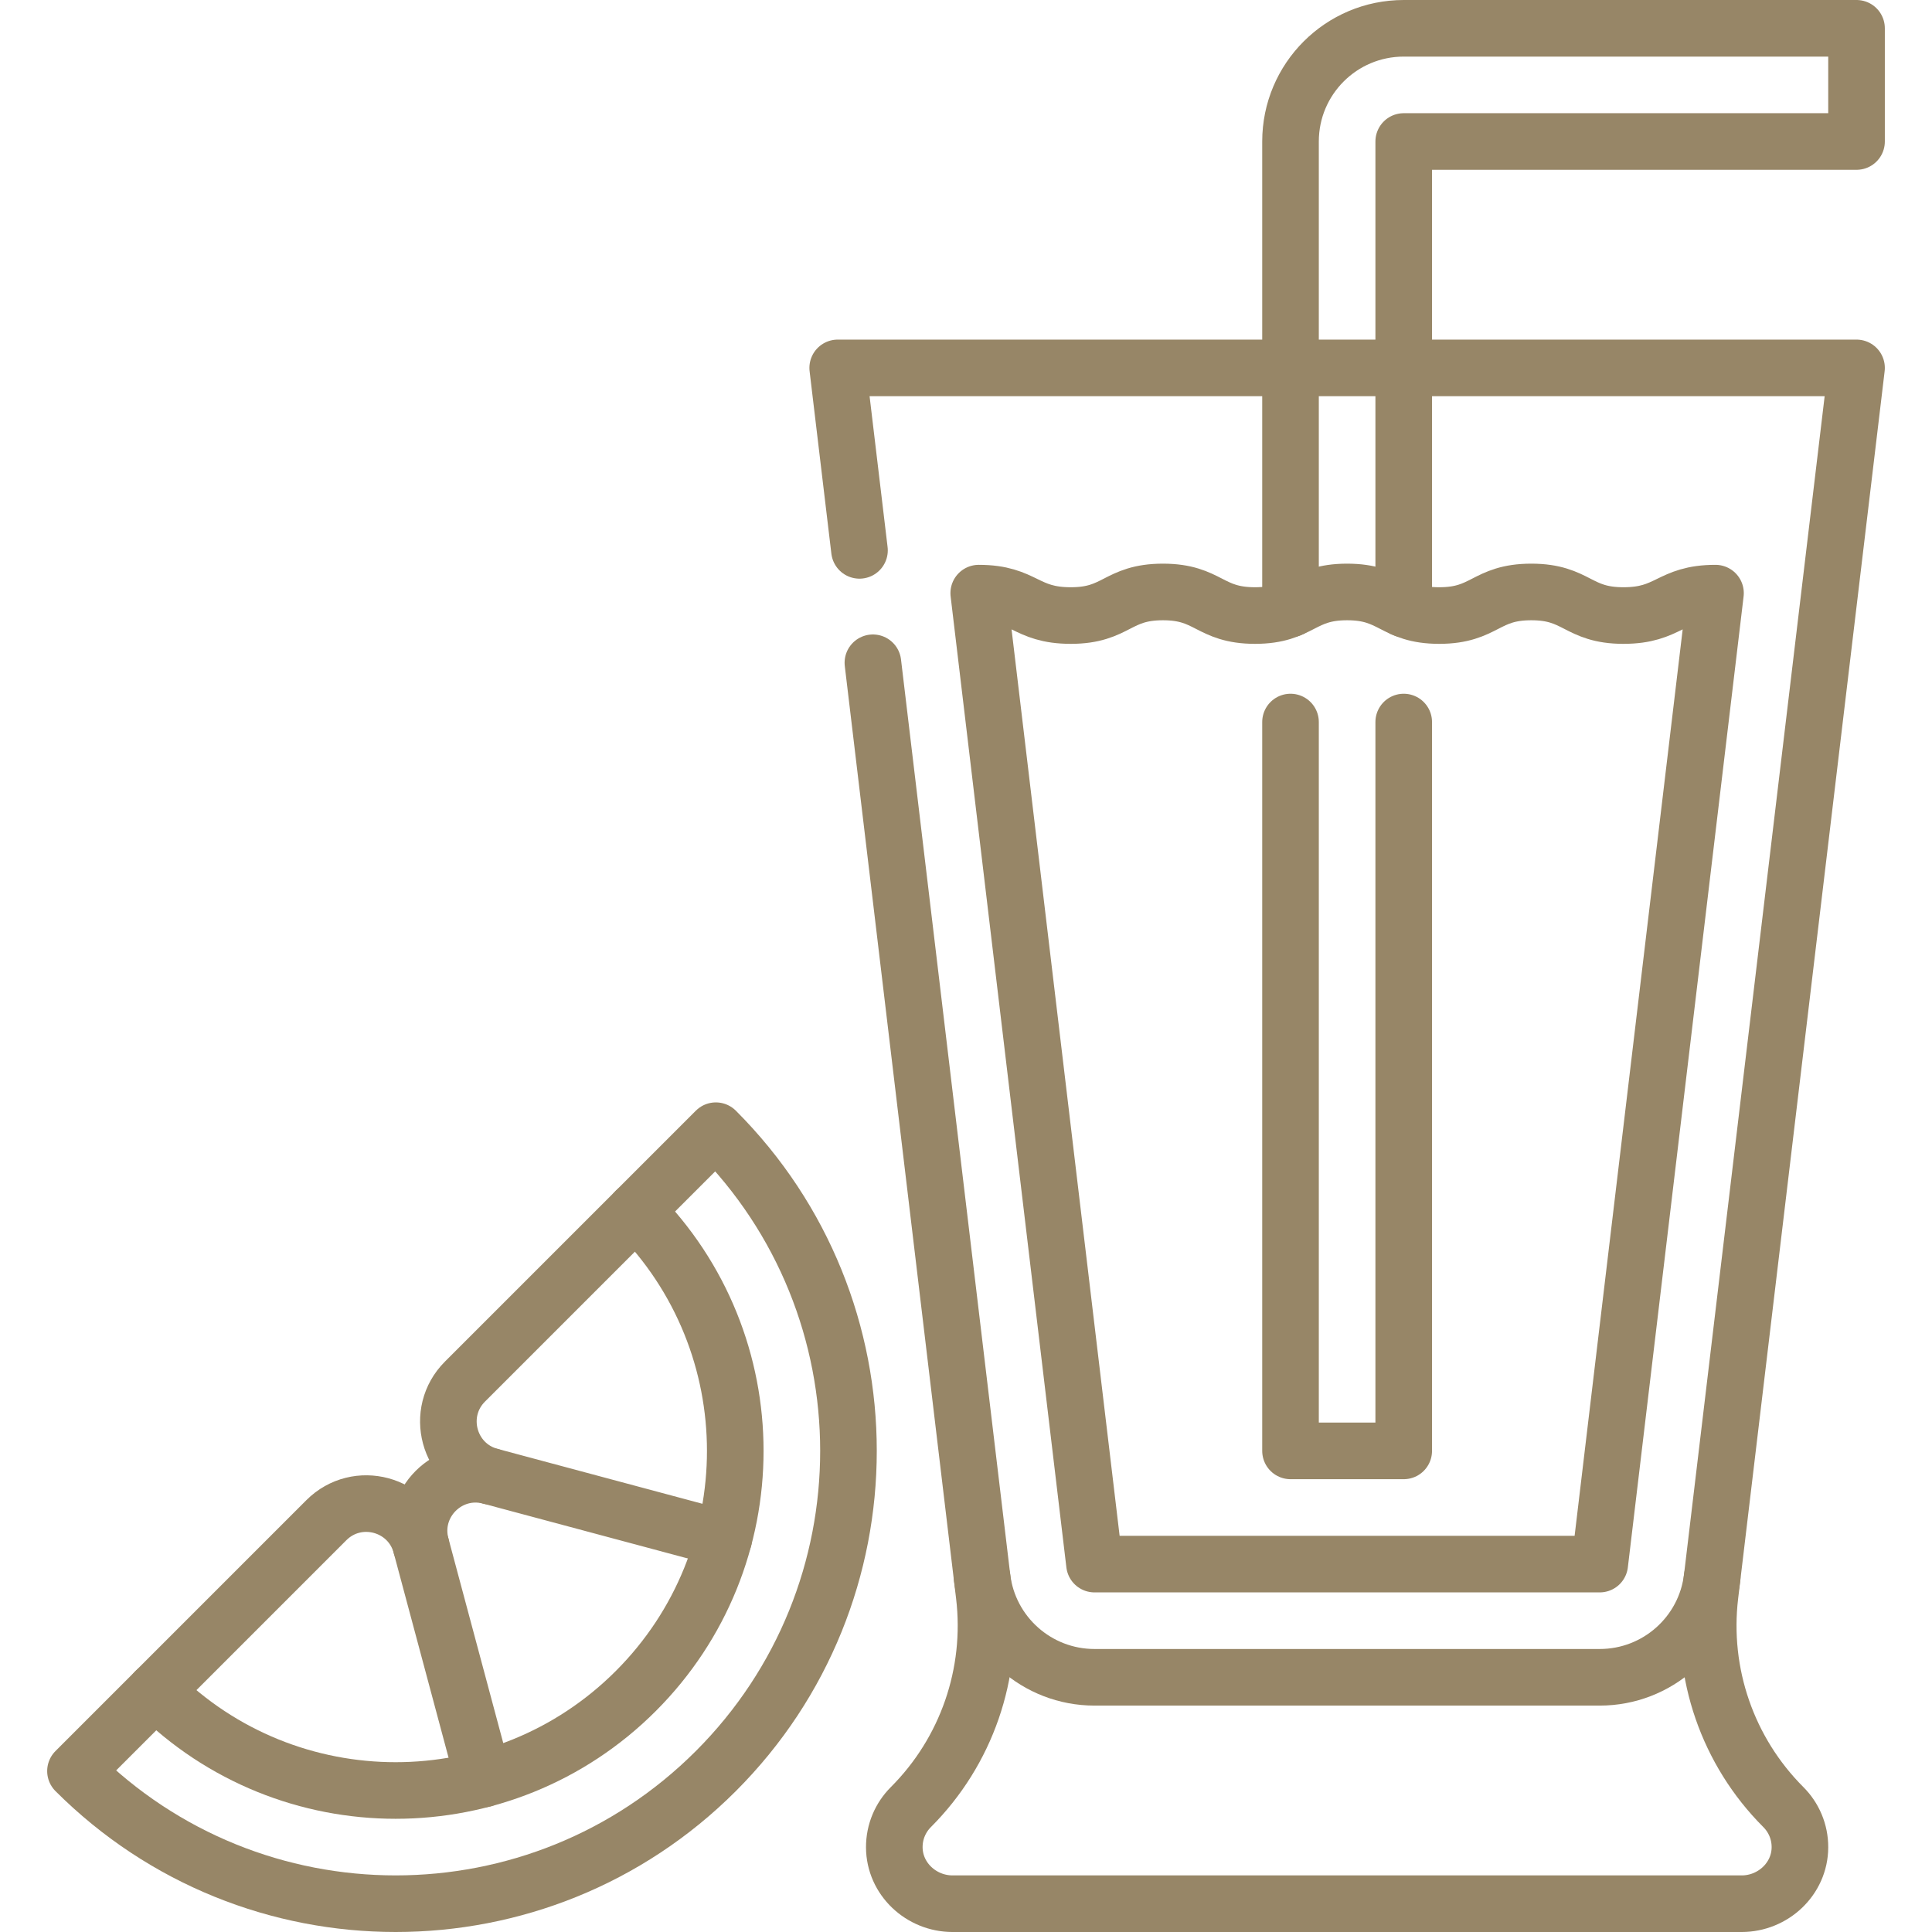
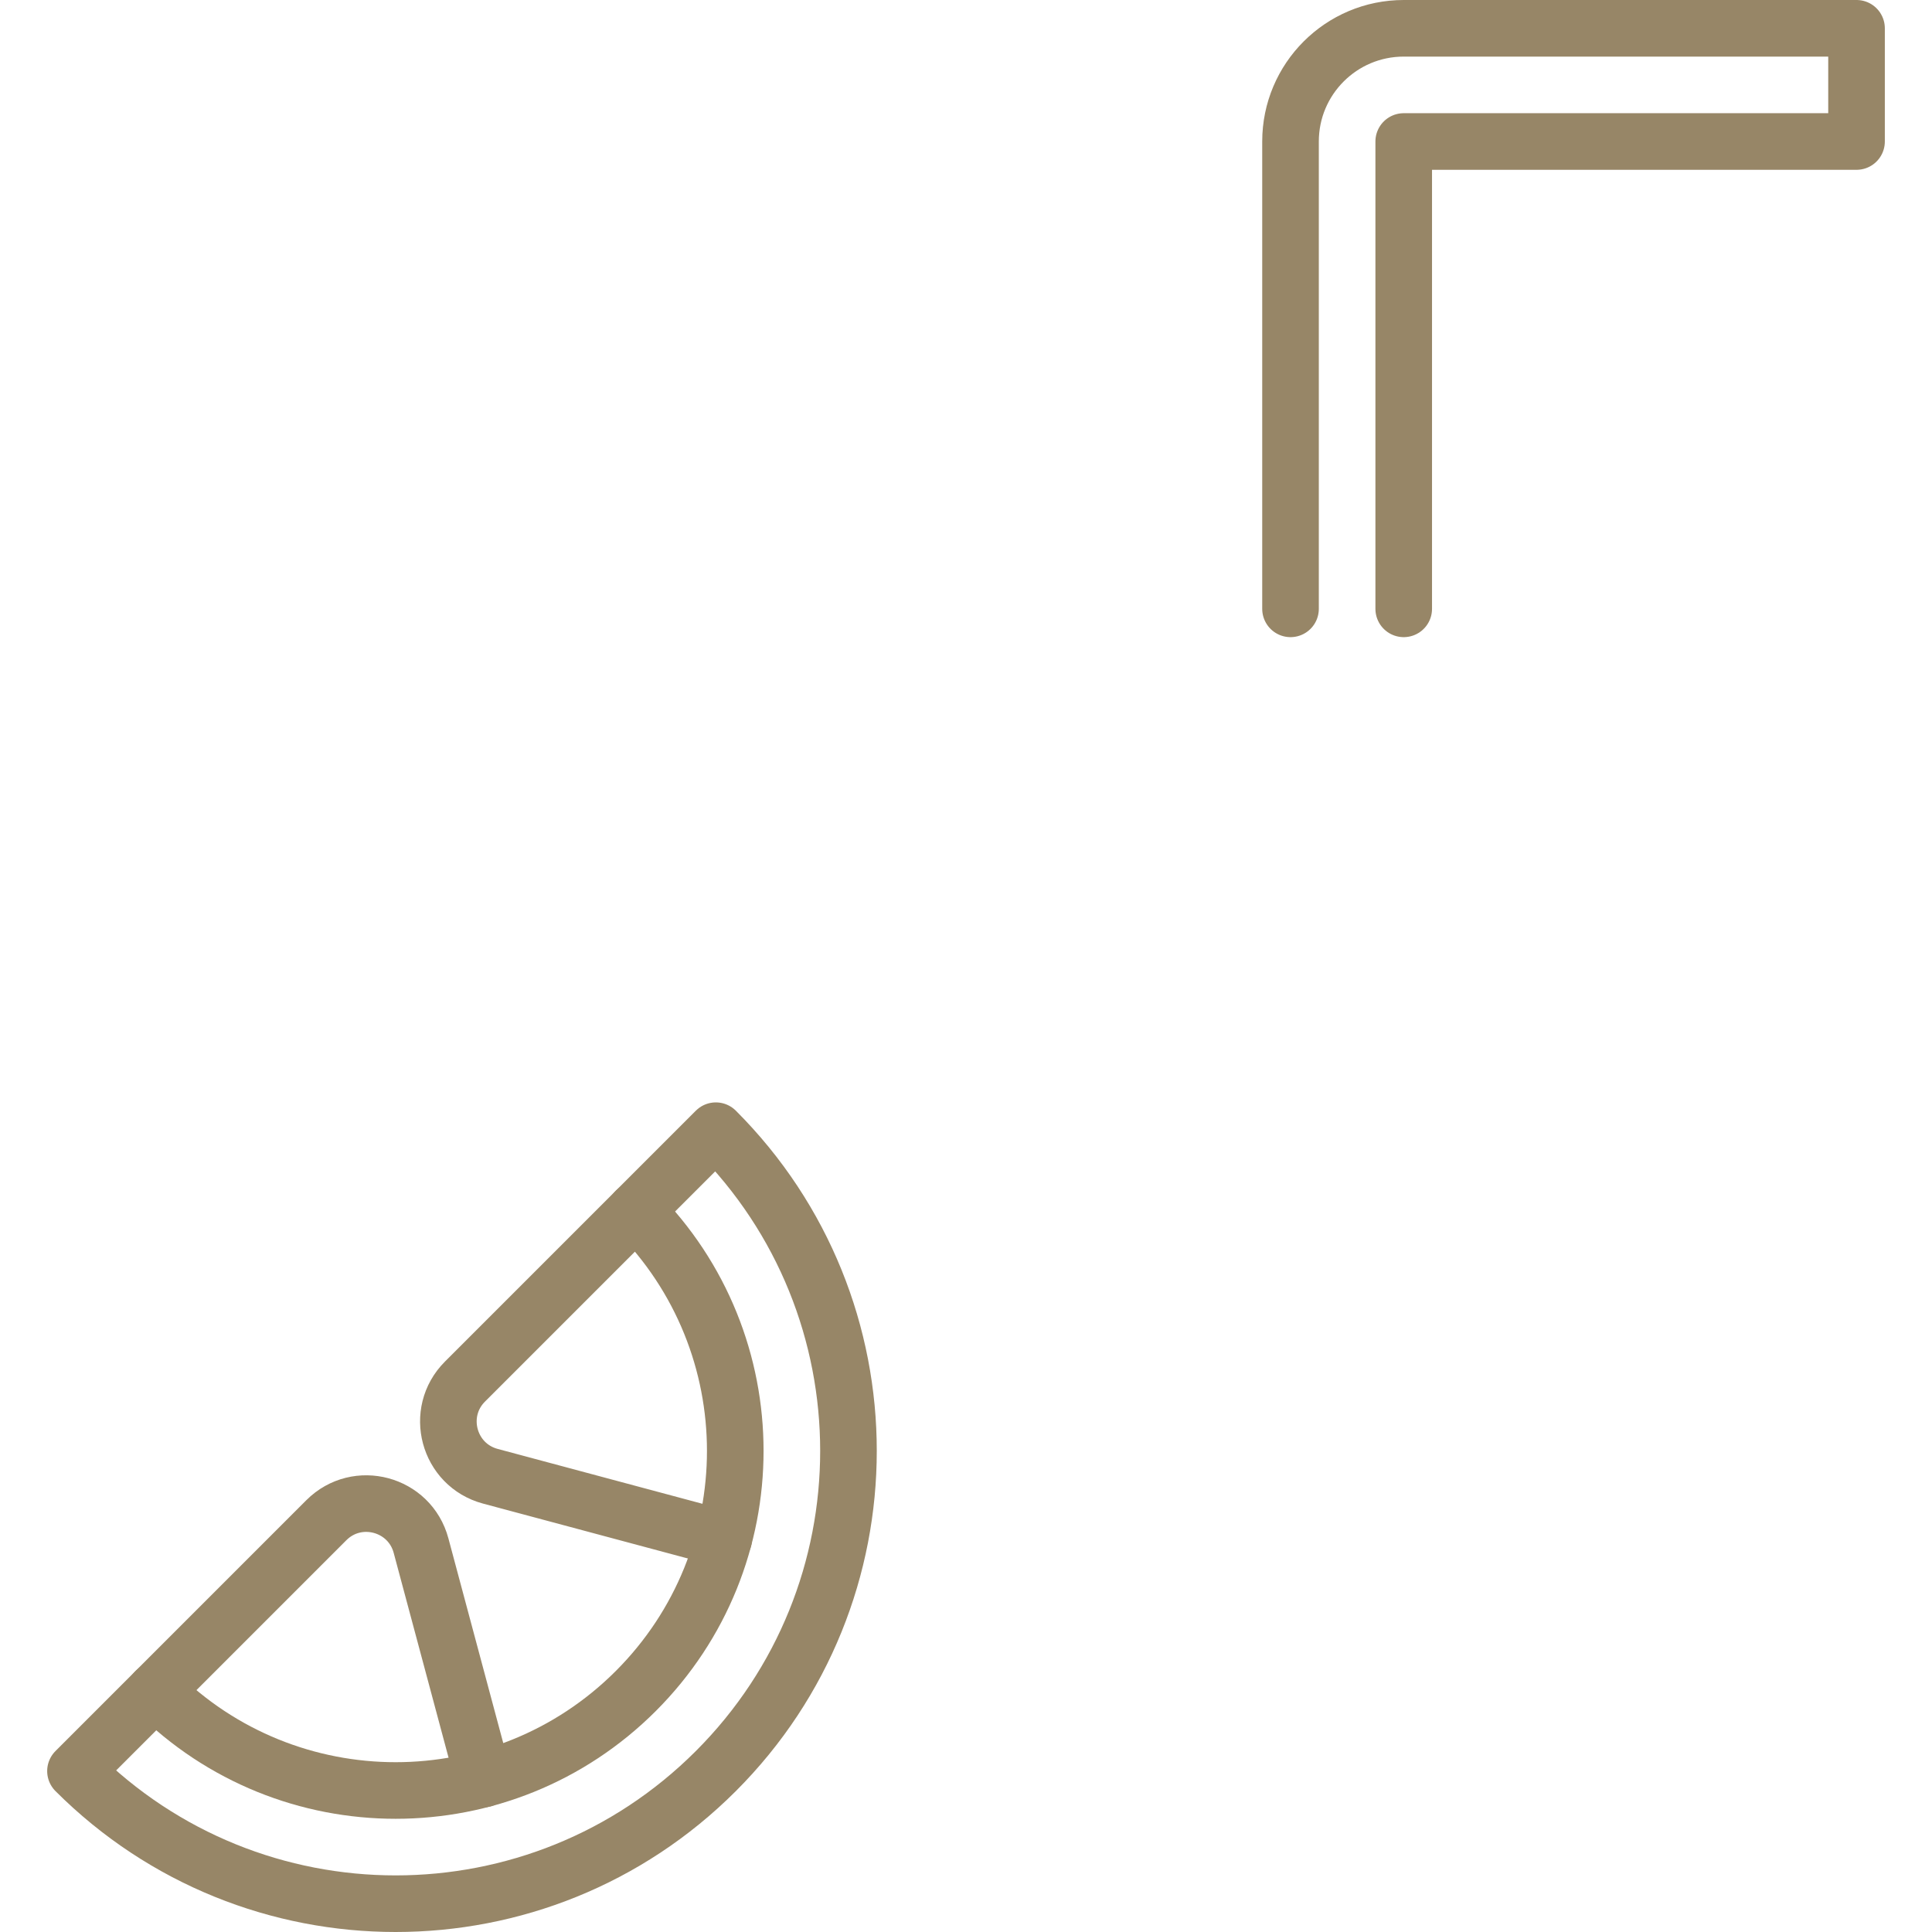
<svg xmlns="http://www.w3.org/2000/svg" version="1.1" id="Capa_1" x="0px" y="0px" viewBox="0 0 512 512" style="enable-background:new 0 0 512 512;" xml:space="preserve" width="300" height="300">
  <g width="100%" height="100%" transform="matrix(1,0,0,1,0,0)">
    <g>
-       <polyline style="stroke-linecap: round; stroke-linejoin: round; stroke-miterlimit: 10;" points="&#10;&#09;&#09;372,191.349 372,384.5 342,384.5 342,191.349 &#09;" fill="none" fill-opacity="1" stroke="#978667" stroke-opacity="1" data-original-stroke-color="#000000ff" stroke-width="15" data-original-stroke-width="15" />
      <path style="stroke-linecap: round; stroke-linejoin: round; stroke-miterlimit: 10;" d="&#10;&#09;&#09;M342,161.349V37.5c0-16.569,13.431-30,30-30h120v30H372v123.849" fill="none" fill-opacity="1" stroke="#978667" stroke-opacity="1" data-original-stroke-color="#000000ff" stroke-width="15" data-original-stroke-width="15" />
-       <path style="stroke-linecap: round; stroke-linejoin: round; stroke-miterlimit: 10;" d="&#10;&#09;&#09;M231.327,175.642l29.498,247.126c2.471,20.698-4.692,41.386-19.432,56.126c-2.73,2.73-4.412,6.506-4.393,10.676&#10;&#09;&#09;c0.038,8.331,7.115,14.931,15.446,14.931h209.108c8.331,0,15.408-6.599,15.446-14.931c0.019-4.169-1.664-7.946-4.393-10.676&#10;&#09;&#09;c-14.74-14.74-21.902-35.428-19.432-56.126L492,97.5H222l5.772,48.353" fill="none" fill-opacity="1" stroke="#978667" stroke-opacity="1" data-original-stroke-color="#000000ff" stroke-width="15" data-original-stroke-width="15" />
-       <path style="stroke-linecap: round; stroke-linejoin: round; stroke-miterlimit: 10;" d="&#10;&#09;&#09;M260.263,418.056c1.801,15.086,14.595,26.444,29.789,26.444h133.898c15.193,0,27.988-11.358,29.789-26.444" fill="none" fill-opacity="1" stroke="#978667" stroke-opacity="1" data-original-stroke-color="#000000ff" stroke-width="15" data-original-stroke-width="15" />
-       <path style="stroke-linecap: round; stroke-linejoin: round; stroke-miterlimit: 10;" d="&#10;&#09;&#09;M259.375,157.187L290.051,414.5h133.897l30.676-257.313c-12.204,0-12.204,5.938-24.408,5.938c-12.204,0-12.204-6.25-24.408-6.25&#10;&#09;&#09;c-12.202,0-12.202,6.25-24.404,6.25c-12.203,0-12.203-6.25-24.405-6.25c-12.202,0-12.202,6.25-24.404,6.25&#10;&#09;&#09;c-12.203,0-12.203-6.25-24.405-6.25c-12.204,0-12.204,6.25-24.408,6.25C271.579,163.125,271.579,157.187,259.375,157.187z" fill="none" fill-opacity="1" stroke="#978667" stroke-opacity="1" data-original-stroke-color="#000000ff" stroke-width="15" data-original-stroke-width="15" />
      <path style="stroke-linecap: round; stroke-linejoin: round; stroke-miterlimit: 10;" d="&#10;&#09;&#09;M191.799,407.797l-61.85-16.573c-11.154-2.989-14.889-16.931-6.724-25.095l66.482-66.482c46.863,46.863,46.863,122.843,0,169.706&#10;&#09;&#09;s-122.843,46.863-169.706,0l66.482-66.482c8.165-8.165,22.107-4.429,25.095,6.724l16.573,61.85" fill="none" fill-opacity="1" stroke="#978667" stroke-opacity="1" data-original-stroke-color="#000000ff" stroke-width="15" data-original-stroke-width="15" />
-       <path style="stroke-linecap: round; stroke-linejoin: round; stroke-miterlimit: 10;" d="&#10;&#09;&#09;M129.948,391.224c-11.154-2.989-21.36,7.218-18.371,18.371" fill="none" fill-opacity="1" stroke="#978667" stroke-opacity="1" data-original-stroke-color="#000000ff" stroke-width="15" data-original-stroke-width="15" />
      <path style="stroke-linecap: round; stroke-linejoin: round; stroke-miterlimit: 10;" d="&#10;&#09;&#09;M168.492,320.86c35.147,35.147,35.147,92.132,0,127.279s-92.132,35.147-127.279,0" fill="none" fill-opacity="1" stroke="#978667" stroke-opacity="1" data-original-stroke-color="#000000ff" stroke-width="15" data-original-stroke-width="15" />
    </g>
  </g>
</svg>